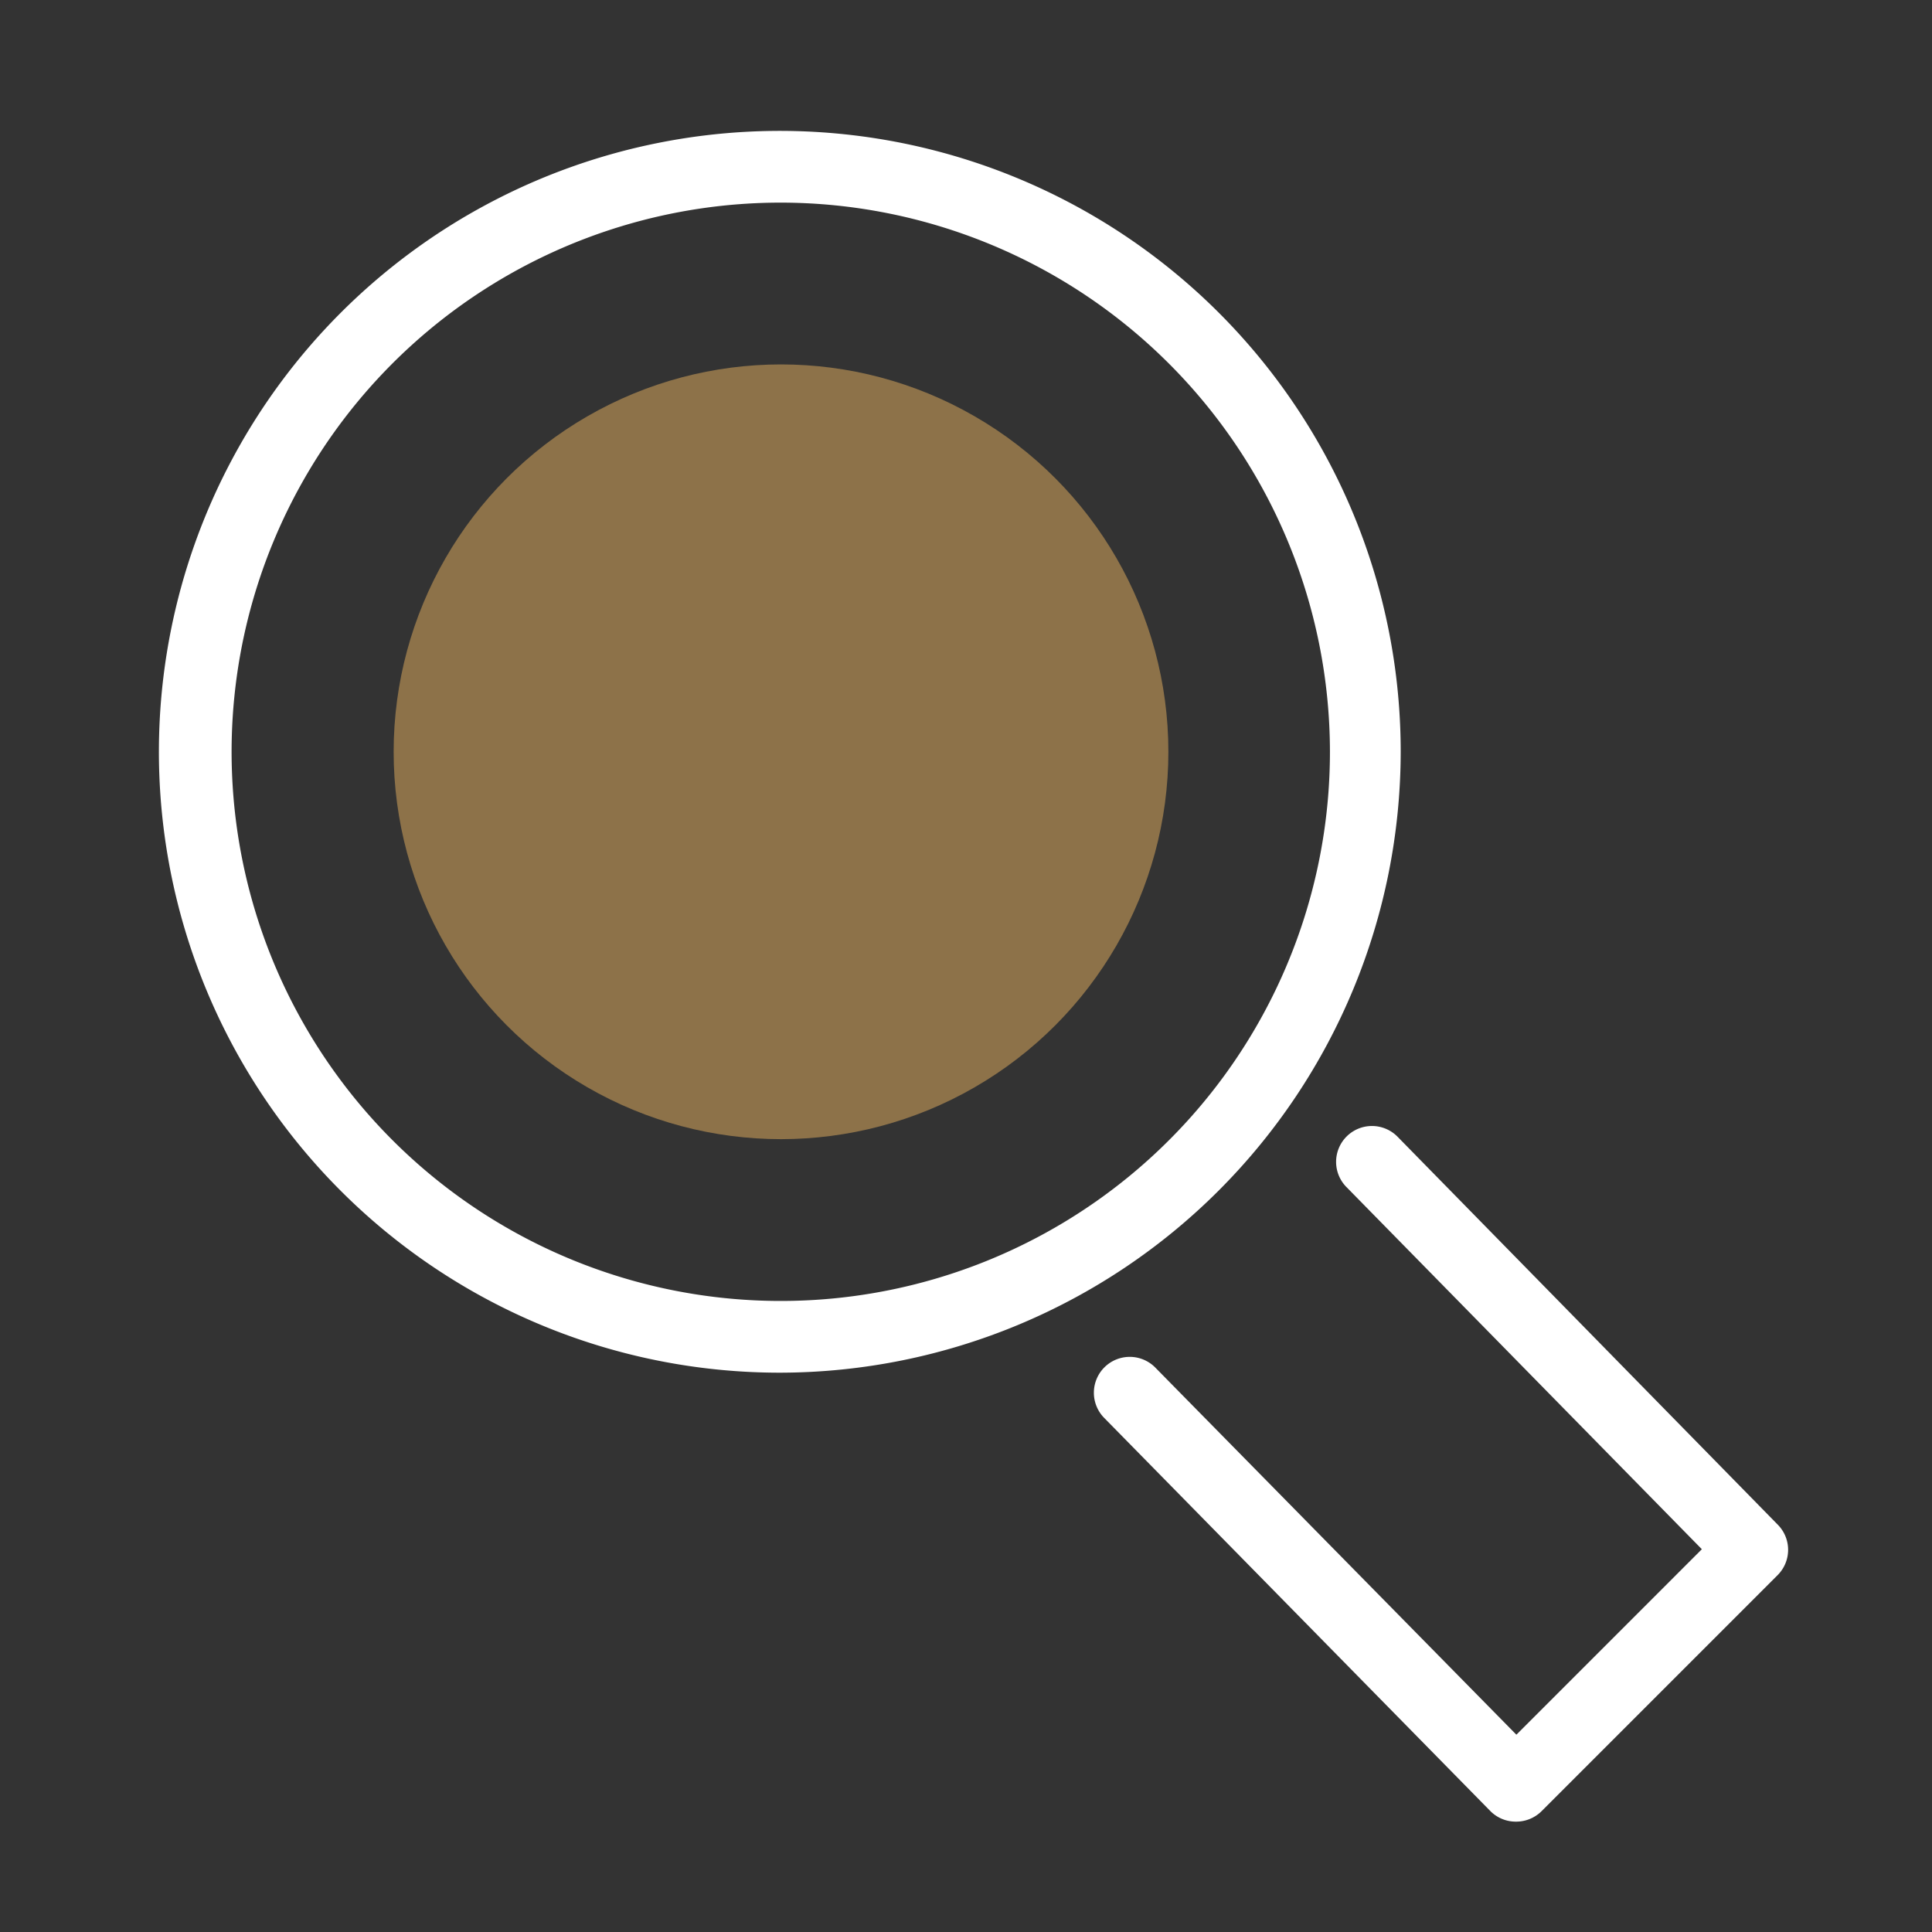
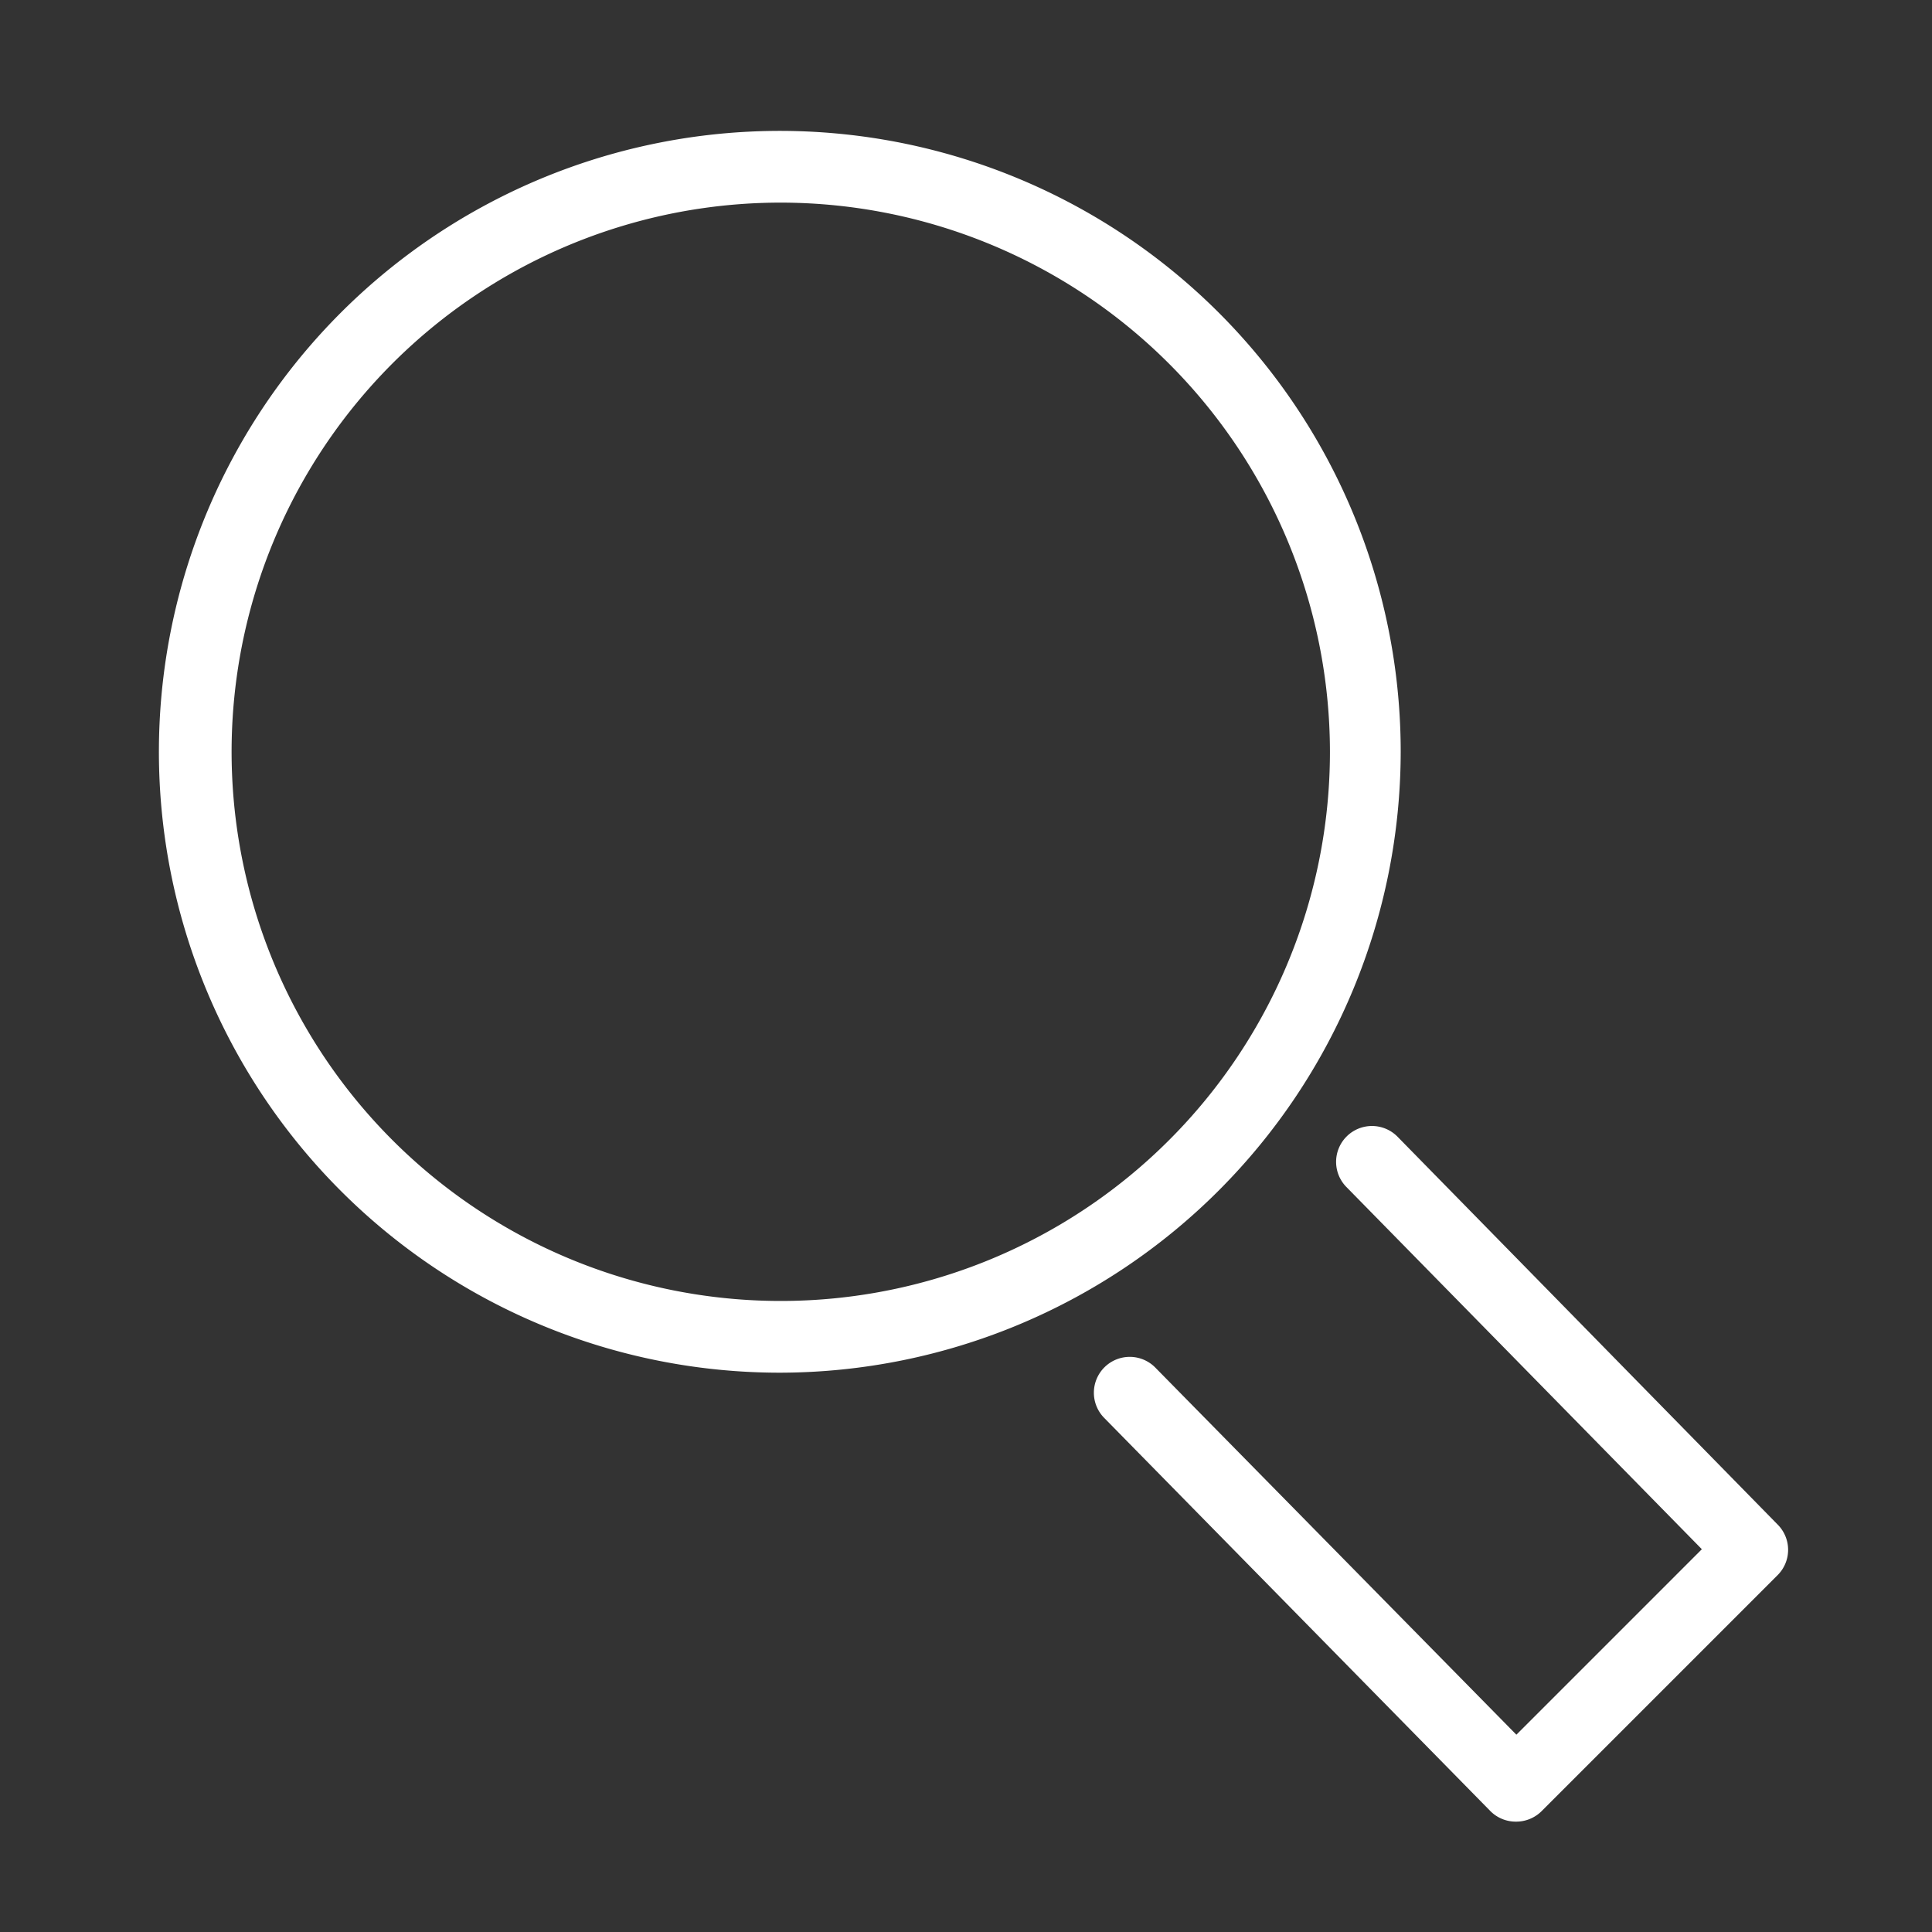
<svg xmlns="http://www.w3.org/2000/svg" id="Layer_1" data-name="Layer 1" viewBox="0 0 80 80">
  <rect x="0" y="0" width="80" height="80" fill="#333333" stroke="none" />
  <defs>
    <style>.cls-1{fill:#fff;}.cls-2{fill:#8d7249;}</style>
  </defs>
  <title>icon</title>
  <path class="cls-1" d="M32.34,56.84A25.71,25.71,0,1,1,58,31.13,25.74,25.74,0,0,1,32.34,56.84Zm0-48.45A22.74,22.74,0,1,0,55.07,31.13,22.76,22.76,0,0,0,32.34,8.39Z" />
-   <circle class="cls-2" cx="32.34" cy="31.13" r="16.04" />
  <path class="cls-1" d="M62.78,75.43h0A1.48,1.48,0,0,1,61.72,75l-16-16.29a1.48,1.48,0,1,1,2.12-2.08L62.79,71.83l7.68-7.68-14.72-15a1.48,1.48,0,1,1,2.12-2.08L73.61,63.13a1.48,1.48,0,0,1,0,2.09L63.83,75A1.49,1.49,0,0,1,62.78,75.43Z" />
</svg>